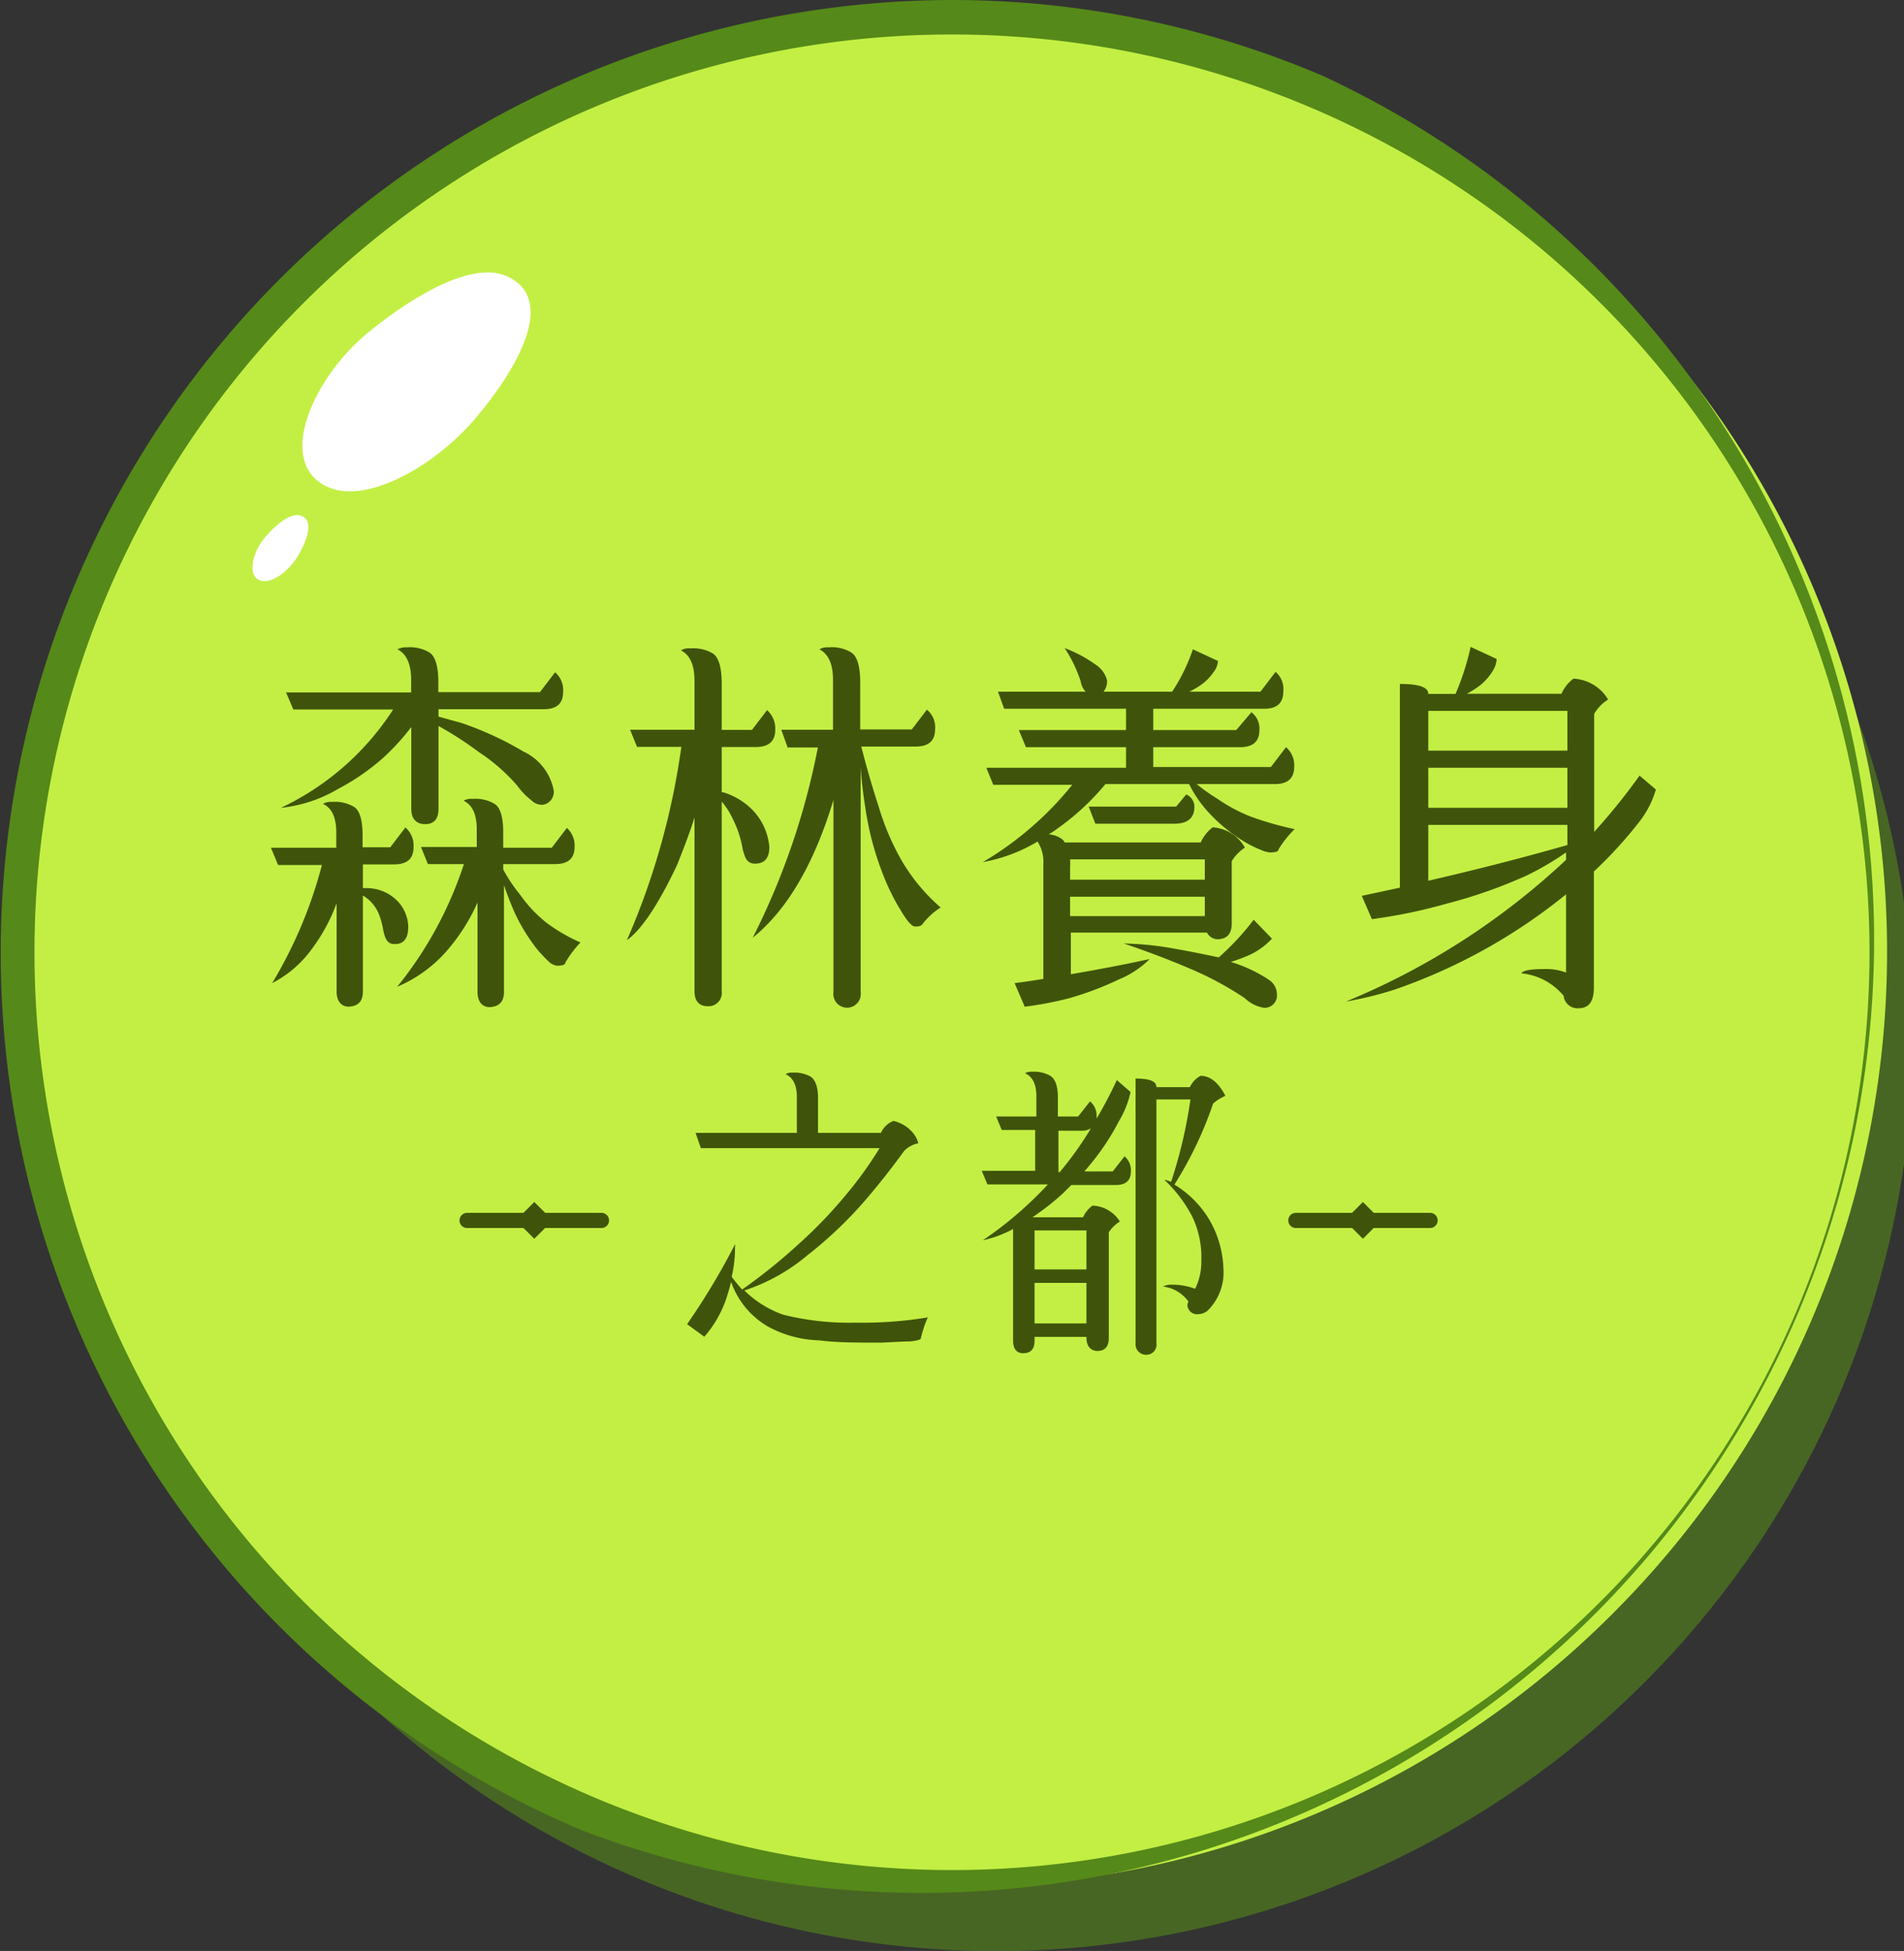
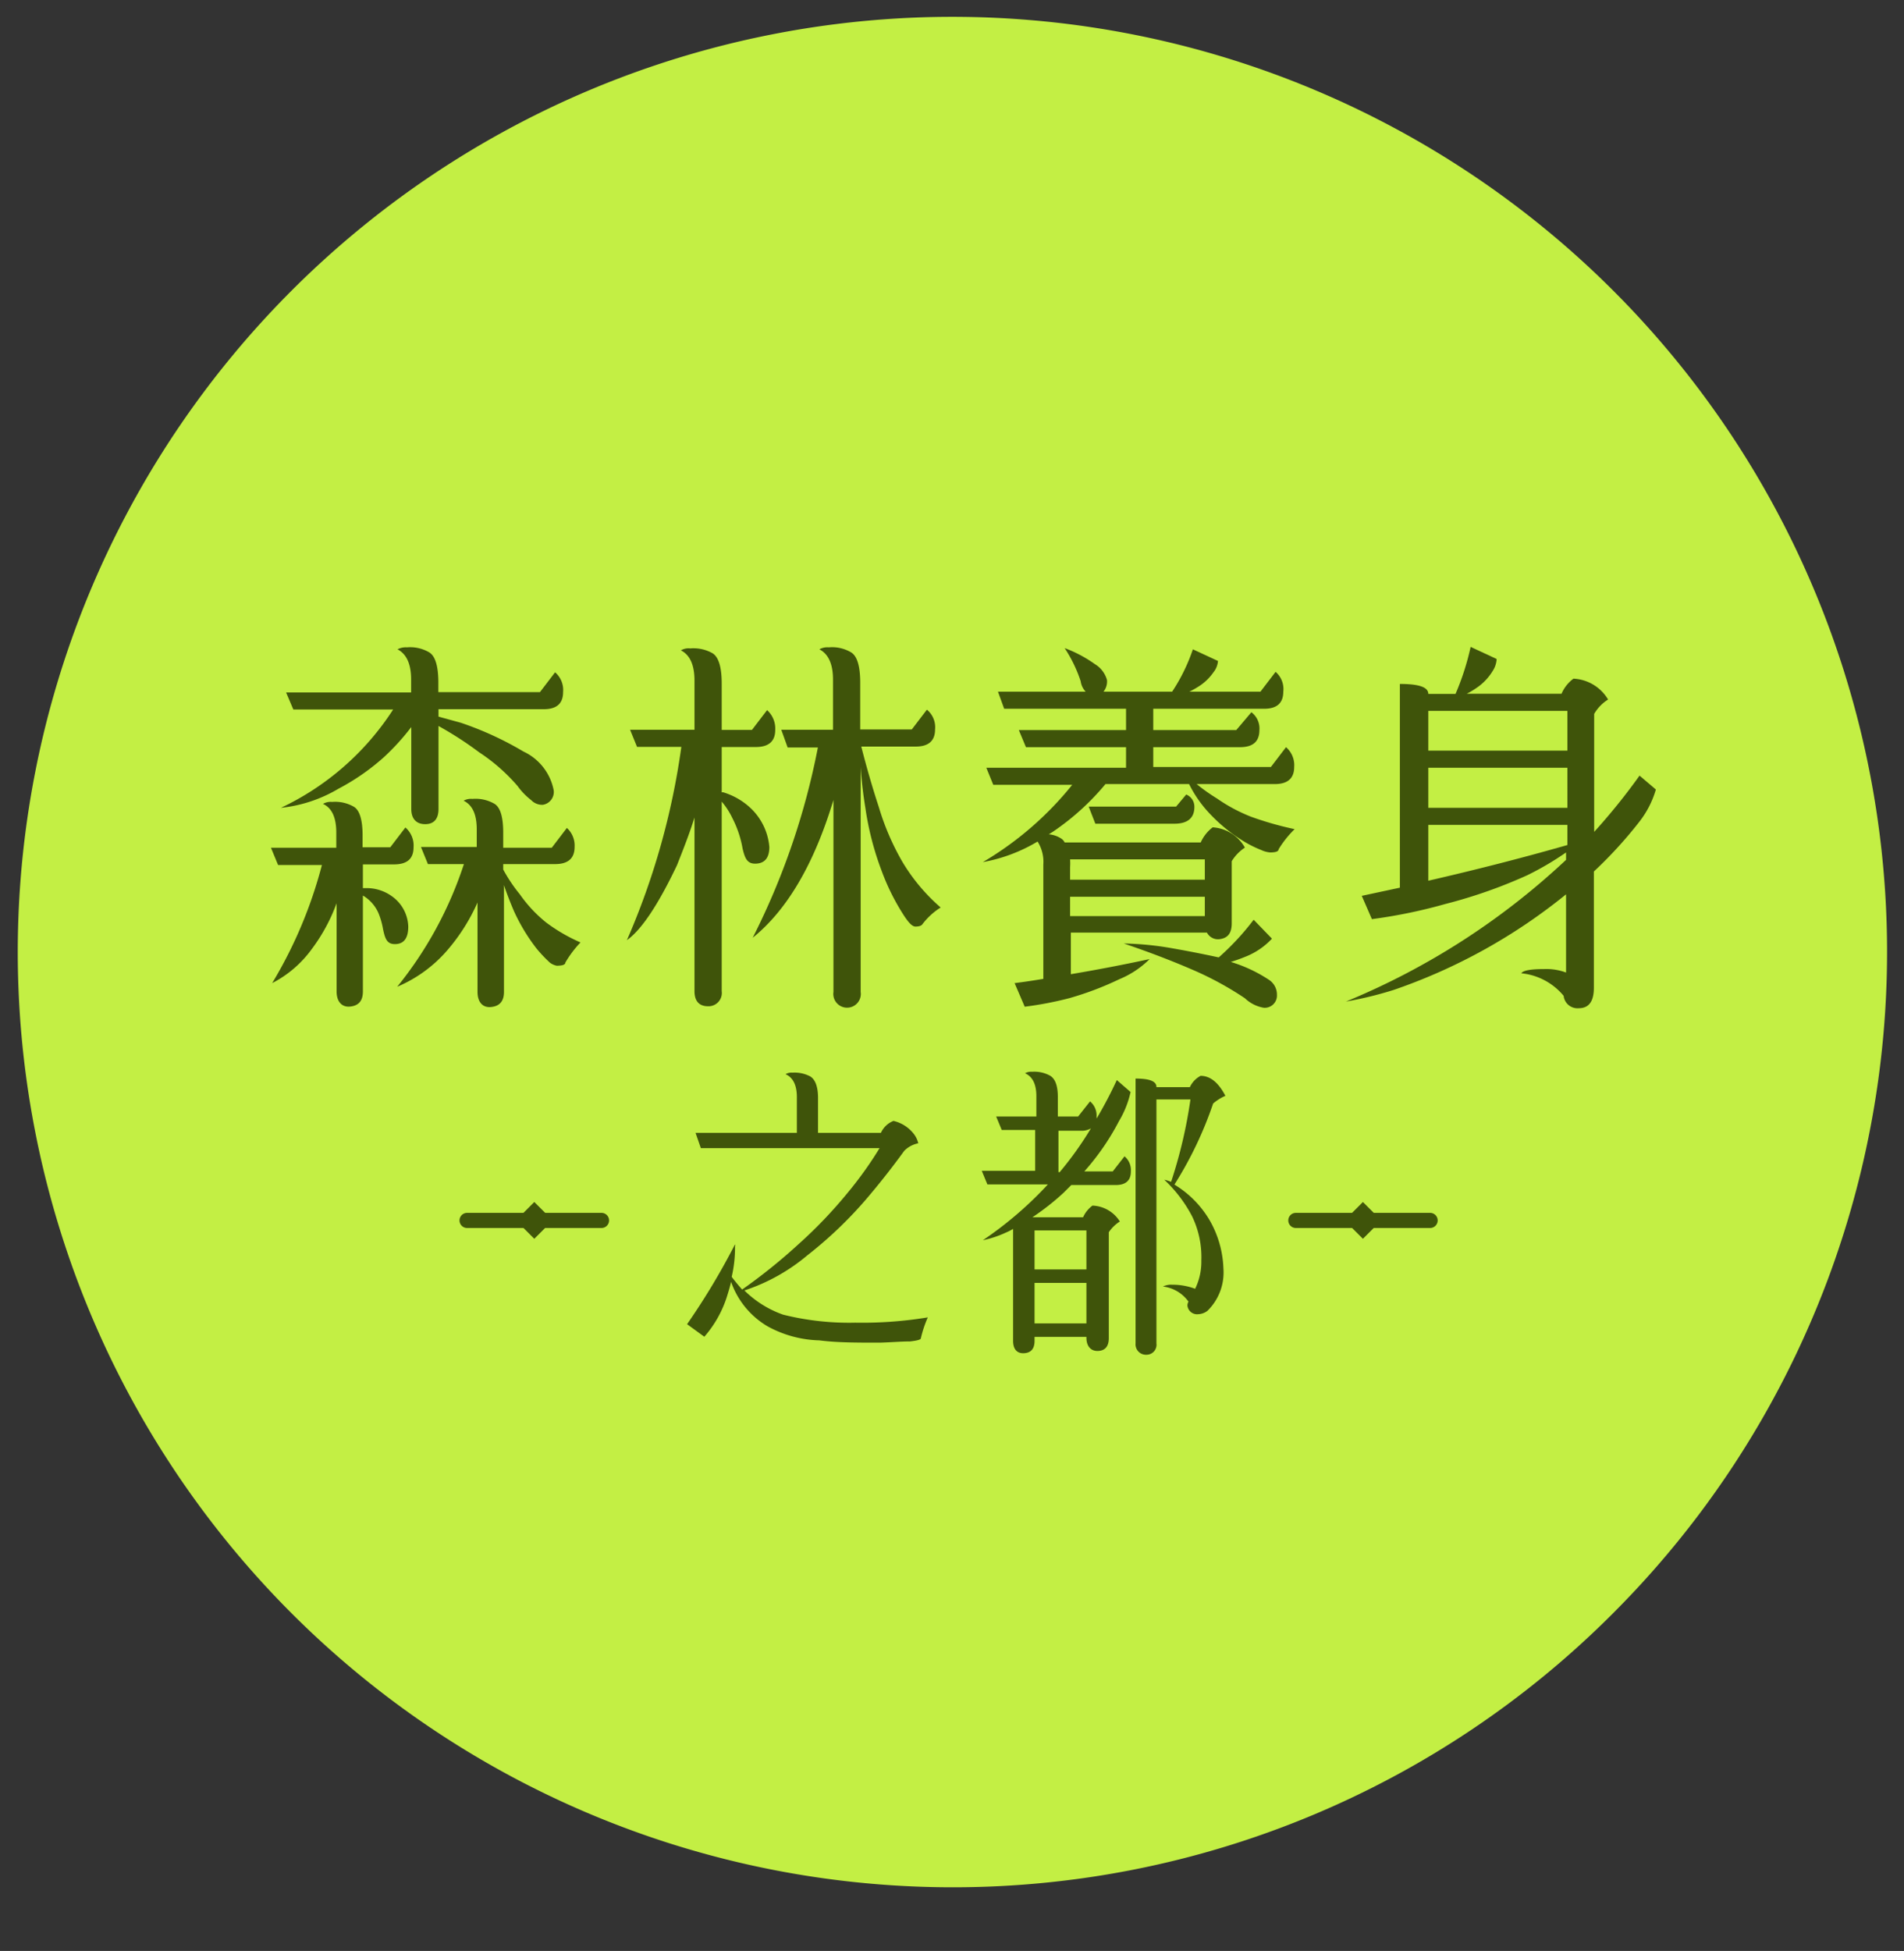
<svg xmlns="http://www.w3.org/2000/svg" id="圖層_1" data-name="圖層 1" viewBox="0 0 125.92 128.99">
  <rect x="0" y="0" width="125.92" height="128.99" fill="#333333" stroke="none" />
  <defs>
    <style>.cls-1{opacity:0.6;}.cls-2{fill:#558919;}.cls-3{fill:#c3ef44;}.cls-4{fill:#3f540a;}.cls-5{fill:#fff;}</style>
  </defs>
  <g class="cls-1">
-     <circle class="cls-2" cx="65.86" cy="68.32" r="60.68" transform="translate(-12.6 121.7) rotate(-80.28)" />
-   </g>
+     </g>
  <path class="cls-3" d="M63,124.78A61.84,61.84,0,0,1,38.89,6a61.82,61.82,0,0,1,67.78,100.67A61.63,61.63,0,0,1,63,124.78Z" />
-   <path class="cls-2" d="M63,2.28A60.68,60.68,0,1,1,2.28,63,60.68,60.68,0,0,1,63,2.28M63,0A63,63,0,0,0,38.45,121a63,63,0,0,0,49-116A62.58,62.58,0,0,0,63,0Z" />
  <path class="cls-4" d="M17.92,56.05h4.32v-1c0-1-.29-1.63-.88-1.9a1,1,0,0,1,.6-.13,2.48,2.48,0,0,1,1.46.33c.37.24.56.87.56,1.9v.77h1.83l1-1.31a1.57,1.57,0,0,1,.54,1.31c0,.76-.43,1.13-1.29,1.13H24v1.57h.13a2.86,2.86,0,0,1,1.82.56A2.55,2.55,0,0,1,27,61.26c0,.76-.28,1.14-.84,1.16s-.69-.33-.83-1a5.06,5.06,0,0,0-.28-1A2.51,2.51,0,0,0,24,59.21v6.34c0,.62-.28.94-.84,1s-.9-.34-.9-1V59.72a11.77,11.77,0,0,1-1.62,3A7.45,7.45,0,0,1,18,65a29.59,29.59,0,0,0,3.29-7.81H18.39Zm1-10.27h8.27v-.85q0-1.53-.9-2a1.17,1.17,0,0,1,.62-.13,2.48,2.48,0,0,1,1.49.34c.39.25.59.91.59,2v.62h6.72l1-1.31a1.54,1.54,0,0,1,.53,1.31c0,.75-.42,1.13-1.28,1.13H29v.49l1.49.41a21.71,21.71,0,0,1,4.13,1.9,3.57,3.57,0,0,1,2,2.57.86.86,0,0,1-.72.95,1,1,0,0,1-.77-.31,4.44,4.44,0,0,1-.9-.93,12.07,12.07,0,0,0-2.54-2.23A23.19,23.19,0,0,0,29,48v5.49c0,.64-.29,1-.88,1s-.92-.36-.92-1V48.07a15.46,15.46,0,0,1-1.82,2,14.94,14.94,0,0,1-3,2.08,9.33,9.33,0,0,1-3.8,1.26A17.93,17.93,0,0,0,26,46.91h-6.6ZM27.84,56h3.69V54.84c0-1-.29-1.62-.87-1.9a1,1,0,0,1,.59-.12,2.48,2.48,0,0,1,1.46.33c.38.24.57.87.57,1.9v1h3.21l1-1.31A1.57,1.57,0,0,1,38,56c0,.75-.43,1.13-1.28,1.13H33.28v.36a10.36,10.36,0,0,0,1.1,1.64A9,9,0,0,0,36.13,61a11.32,11.32,0,0,0,2.26,1.31,7.16,7.16,0,0,0-1,1.33q0,.21-.57.21a1.09,1.09,0,0,1-.46-.21,9.27,9.27,0,0,1-.87-.92A12.29,12.29,0,0,1,34,60.26c-.28-.65-.5-1.23-.67-1.74v7.06c0,.61-.28.94-.85,1s-.9-.34-.9-1V59.67a12.69,12.69,0,0,1-2,3.16,9,9,0,0,1-3.31,2.41,25.42,25.42,0,0,0,4.41-8.11H28.3Z" />
  <path class="cls-4" d="M41.67,48.25h4.26V45q0-1.55-.9-2a1,1,0,0,1,.62-.13,2.56,2.56,0,0,1,1.49.33c.39.26.59.92.59,2v3.06h2l1-1.31a1.64,1.64,0,0,1,.54,1.31c0,.75-.43,1.13-1.28,1.13H47.73v3a.21.21,0,0,1,.12,0,4.59,4.59,0,0,1,1.75,1A4,4,0,0,1,50.88,56c0,.7-.29,1.07-.87,1.1s-.74-.32-.9-1a7,7,0,0,0-.67-2A4.87,4.87,0,0,0,47.73,53V65.53a.88.88,0,0,1-.9,1c-.6,0-.9-.35-.9-1V54.05c-.31,1-.7,2-1.16,3.16q-1.87,3.93-3.31,4.95a48.53,48.53,0,0,0,3.6-12.78H42.13Zm10,0h3.42V44.93q0-1.53-.9-2a1.07,1.07,0,0,1,.62-.13,2.46,2.46,0,0,1,1.49.34c.39.25.59.91.59,2v3.09h3.41l1-1.31a1.5,1.5,0,0,1,.54,1.31c0,.75-.43,1.13-1.28,1.13h-3.6c.35,1.37.73,2.69,1.16,4A16.77,16.77,0,0,0,59.69,57,12.42,12.42,0,0,0,62.21,60,4.54,4.54,0,0,0,61,61.11c-.07.1-.22.15-.46.15s-.52-.33-.93-1a14.9,14.9,0,0,1-1.28-2.62,19.7,19.7,0,0,1-1.1-4.23c-.14-.86-.25-1.76-.31-2.7V65.58a.91.91,0,1,1-1.8,0V52.89Q53.2,59.24,49.78,62a48,48,0,0,0,4.31-12.58h-2Z" />
  <path class="cls-4" d="M66,45.73h5.8a1.24,1.24,0,0,1-.33-.69,9.15,9.15,0,0,0-1.06-2.19,8.5,8.5,0,0,1,2,1.06,1.78,1.78,0,0,1,.8,1.05,1.07,1.07,0,0,1-.23.77h4.54a12,12,0,0,0,1.37-2.8l1.66.77a1.34,1.34,0,0,1-.3.75,3.37,3.37,0,0,1-1,.95,6.05,6.05,0,0,1-.59.33h4.7l1-1.31a1.5,1.5,0,0,1,.51,1.31c0,.75-.42,1.13-1.26,1.13H76.27v1.41h5.49l1-1.18a1.34,1.34,0,0,1,.53,1.18c0,.75-.42,1.13-1.28,1.13H76.27v1.31h7.78l1-1.31a1.57,1.57,0,0,1,.54,1.31c0,.75-.43,1.13-1.28,1.13H79.14a12,12,0,0,0,1.34.95A10.88,10.88,0,0,0,82.74,54a22,22,0,0,0,2.88.82,6.78,6.78,0,0,0-1.06,1.33c0,.14-.19.21-.56.21a1.72,1.72,0,0,1-.59-.16,7.49,7.49,0,0,1-1.26-.64A10.81,10.81,0,0,1,80,53.79a8,8,0,0,1-1.36-1.95H73.11A16.61,16.61,0,0,1,69.62,55l-.26.16a1.79,1.79,0,0,1,.82.28.63.63,0,0,1,.23.26h9a2.55,2.55,0,0,1,.79-1,2.64,2.64,0,0,1,2.13,1.34,2.84,2.84,0,0,0-.87.9v4.1c0,.69-.28,1-.85,1.06a.83.83,0,0,1-.79-.44h-9v2.75q2.61-.44,5.21-1a6.16,6.16,0,0,1-2,1.33A20.69,20.69,0,0,1,70.7,66a23.19,23.19,0,0,1-2.93.56L67.1,65c.65-.08,1.29-.18,1.9-.28V57.16a2.5,2.5,0,0,0-.38-1.52A10.79,10.79,0,0,1,65,57a21.72,21.72,0,0,0,5.91-5.11H65.69l-.46-1.13h9.24V49.4H67.85l-.47-1.13h7.09V46.86H66.41Zm4.77,11.09a4.41,4.41,0,0,1,0,.52v.82h8.91V56.82Zm0,2.47v1.28h8.91V59.29Zm6.93-4.83H72.44L72,53.33h5.78l.67-.8a.87.87,0,0,1,.54.8C79,54.08,78.54,54.46,77.68,54.46Zm6.42,7.6a4.78,4.78,0,0,1-1.72,1.18c-.34.14-.68.26-1,.36a9.6,9.6,0,0,1,2.52,1.18,1.17,1.17,0,0,1,.53,1,.81.81,0,0,1-.87.85A2.39,2.39,0,0,1,82.33,66a21.33,21.33,0,0,0-3.57-1.93c-1.3-.56-2.78-1.13-4.44-1.69a20.52,20.52,0,0,1,3.28.33c1.19.21,2.17.41,3,.59a17,17,0,0,0,2.31-2.49Z" />
  <path class="cls-4" d="M94.46,45.88v0h1.8a17.1,17.1,0,0,0,1-3.11l1.72.8a1.6,1.6,0,0,1-.26.79,3.63,3.63,0,0,1-.9,1,5.81,5.81,0,0,1-.82.51h6.27a2.42,2.42,0,0,1,.79-1,2.82,2.82,0,0,1,2.29,1.38,2.74,2.74,0,0,0-.92.95V55a40.59,40.59,0,0,0,3-3.72l1.08.92a6.33,6.33,0,0,1-1.1,2.14,28.46,28.46,0,0,1-3,3.28v7.68c0,.91-.33,1.36-1,1.36a.92.92,0,0,1-1-.82,4.16,4.16,0,0,0-2.8-1.49c.12-.19.63-.28,1.52-.28a3.75,3.75,0,0,1,1.44.23V59.13a37.23,37.23,0,0,1-11.4,6.32,24.52,24.52,0,0,1-3.16.77,47.93,47.93,0,0,0,14.56-9.37v-.49a19.49,19.49,0,0,1-2.57,1.51,32.76,32.76,0,0,1-5.42,1.9,34.15,34.15,0,0,1-4.85,1l-.67-1.54,2.52-.54V45.22C93.87,45.22,94.46,45.44,94.46,45.88Zm0,3.75h9.2V47h-9.2Zm0,3.78h9.2V50.76h-9.2Zm0,4.82c3.05-.7,6.12-1.48,9.2-2.36V54.54h-9.2Z" />
  <path class="cls-4" d="M54.1,72.54V74.9h4.16a1.51,1.51,0,0,1,.83-.79,2.38,2.38,0,0,1,1.32.83,1.63,1.63,0,0,1,.32.65,1.79,1.79,0,0,0-.93.5q-1.2,1.66-2.58,3.27A27.25,27.25,0,0,1,53.39,83a12.54,12.54,0,0,1-4.16,2.32,6.89,6.89,0,0,0,2.56,1.6,18,18,0,0,0,4.78.53,26.62,26.62,0,0,0,4.79-.35,7.7,7.7,0,0,0-.46,1.38c0,.1-.28.16-.71.21-.59,0-1.26.06-2,.08-1.53,0-2.86,0-4-.15a7.5,7.5,0,0,1-3.43-.93,5.52,5.52,0,0,1-2.41-2.94c-.07.3-.15.57-.23.83a7.48,7.48,0,0,1-1.54,2.8l-1.14-.83a46.35,46.35,0,0,0,3.17-5.28.31.31,0,0,1,0,.15,8.47,8.47,0,0,1-.22,2c.24.32.47.59.69.84a37,37,0,0,0,3.73-3,30.42,30.42,0,0,0,3.21-3.35,25.06,25.06,0,0,0,2.15-3H46.35L46,74.9h6.7V72.54c0-.79-.25-1.3-.75-1.52a.78.78,0,0,1,.46-.1,2.23,2.23,0,0,1,1.16.24C53.9,71.35,54.09,71.81,54.1,72.54Z" />
  <path class="cls-4" d="M65.88,73.82h2.66V72.48c0-.79-.25-1.3-.75-1.52a.82.82,0,0,1,.47-.1,2.19,2.19,0,0,1,1.15.24c.36.19.54.65.55,1.38v1.34H71.3l.79-1a1.21,1.21,0,0,1,.43,1,.52.52,0,0,1,0,.14,28,28,0,0,0,1.34-2.55l.91.79A6.44,6.44,0,0,1,74,74.13a16.29,16.29,0,0,1-2.29,3.32h1.88l.78-1a1.2,1.2,0,0,1,.42,1c0,.6-.34.9-1,.9H70.85l-.5.5a16.49,16.49,0,0,1-2.07,1.63h3.35a1.93,1.93,0,0,1,.62-.77,2.23,2.23,0,0,1,1.81,1.05,2.48,2.48,0,0,0-.73.71v7c0,.54-.24.83-.71.85s-.77-.31-.77-.87v-.06H68.42v.26c0,.53-.24.8-.71.82s-.71-.29-.71-.82v-7.4a3.45,3.45,0,0,1-.47.24A7,7,0,0,1,65,82a24.5,24.5,0,0,0,4.3-3.69h-4l-.37-.9h3.53V74.71H66.25Zm2.54,10.11h3.43V81.35H68.42Zm0,3.57h3.43V84.82H68.42Zm1.66-10a22.51,22.51,0,0,0,2.07-2.9,1.18,1.18,0,0,1-.65.16H70v2.74Zm6.4-5.62h2.21a1.62,1.62,0,0,1,.71-.75c.65,0,1.19.46,1.64,1.32a3.28,3.28,0,0,0-.81.51,25.08,25.08,0,0,1-2.56,5.36A6.76,6.76,0,0,1,80,80.68a6.84,6.84,0,0,1,.91,3.19,3.54,3.54,0,0,1-1.06,2.8,1.08,1.08,0,0,1-.61.22.64.64,0,0,1-.71-.57.54.54,0,0,1,.07-.26,2.42,2.42,0,0,0-1.69-1,1.24,1.24,0,0,1,.61-.12,4.23,4.23,0,0,1,1.52.27,4.09,4.09,0,0,0,.41-1.87,6.2,6.2,0,0,0-.61-2.92A9.05,9.05,0,0,0,77,78a2.59,2.59,0,0,1,.45.14,31.5,31.5,0,0,0,1.28-5.45H76.48V88.82a.66.66,0,0,1-.65.75.69.69,0,0,1-.73-.75V71.31C76,71.31,76.45,71.48,76.48,71.83Z" />
  <rect class="cls-4" x="34.48" y="79.83" width="1.72" height="1.72" transform="translate(-46.71 48.62) rotate(-45)" />
  <path class="cls-4" d="M39.78,81.19H30.89a.5.5,0,0,1,0-1h8.89a.5.5,0,0,1,0,1Z" />
  <rect class="cls-4" x="89.28" y="79.83" width="1.72" height="1.72" transform="translate(-30.66 87.37) rotate(-45)" />
  <path class="cls-4" d="M94.58,81.19H85.7a.5.5,0,1,1,0-1h8.88a.5.5,0,0,1,0,1Z" />
-   <path class="cls-5" d="M24,22.28s6.28-5.53,9.56-4,.68,6.07-2.1,9.36-7.8,6.15-10.37,4.22S20.89,25,24,22.28Z" />
-   <path class="cls-5" d="M17.45,35.62s1.43-1.8,2.4-1.54.47,1.61-.12,2.63-1.81,2-2.6,1.64S16.74,36.5,17.45,35.62Z" />
</svg>